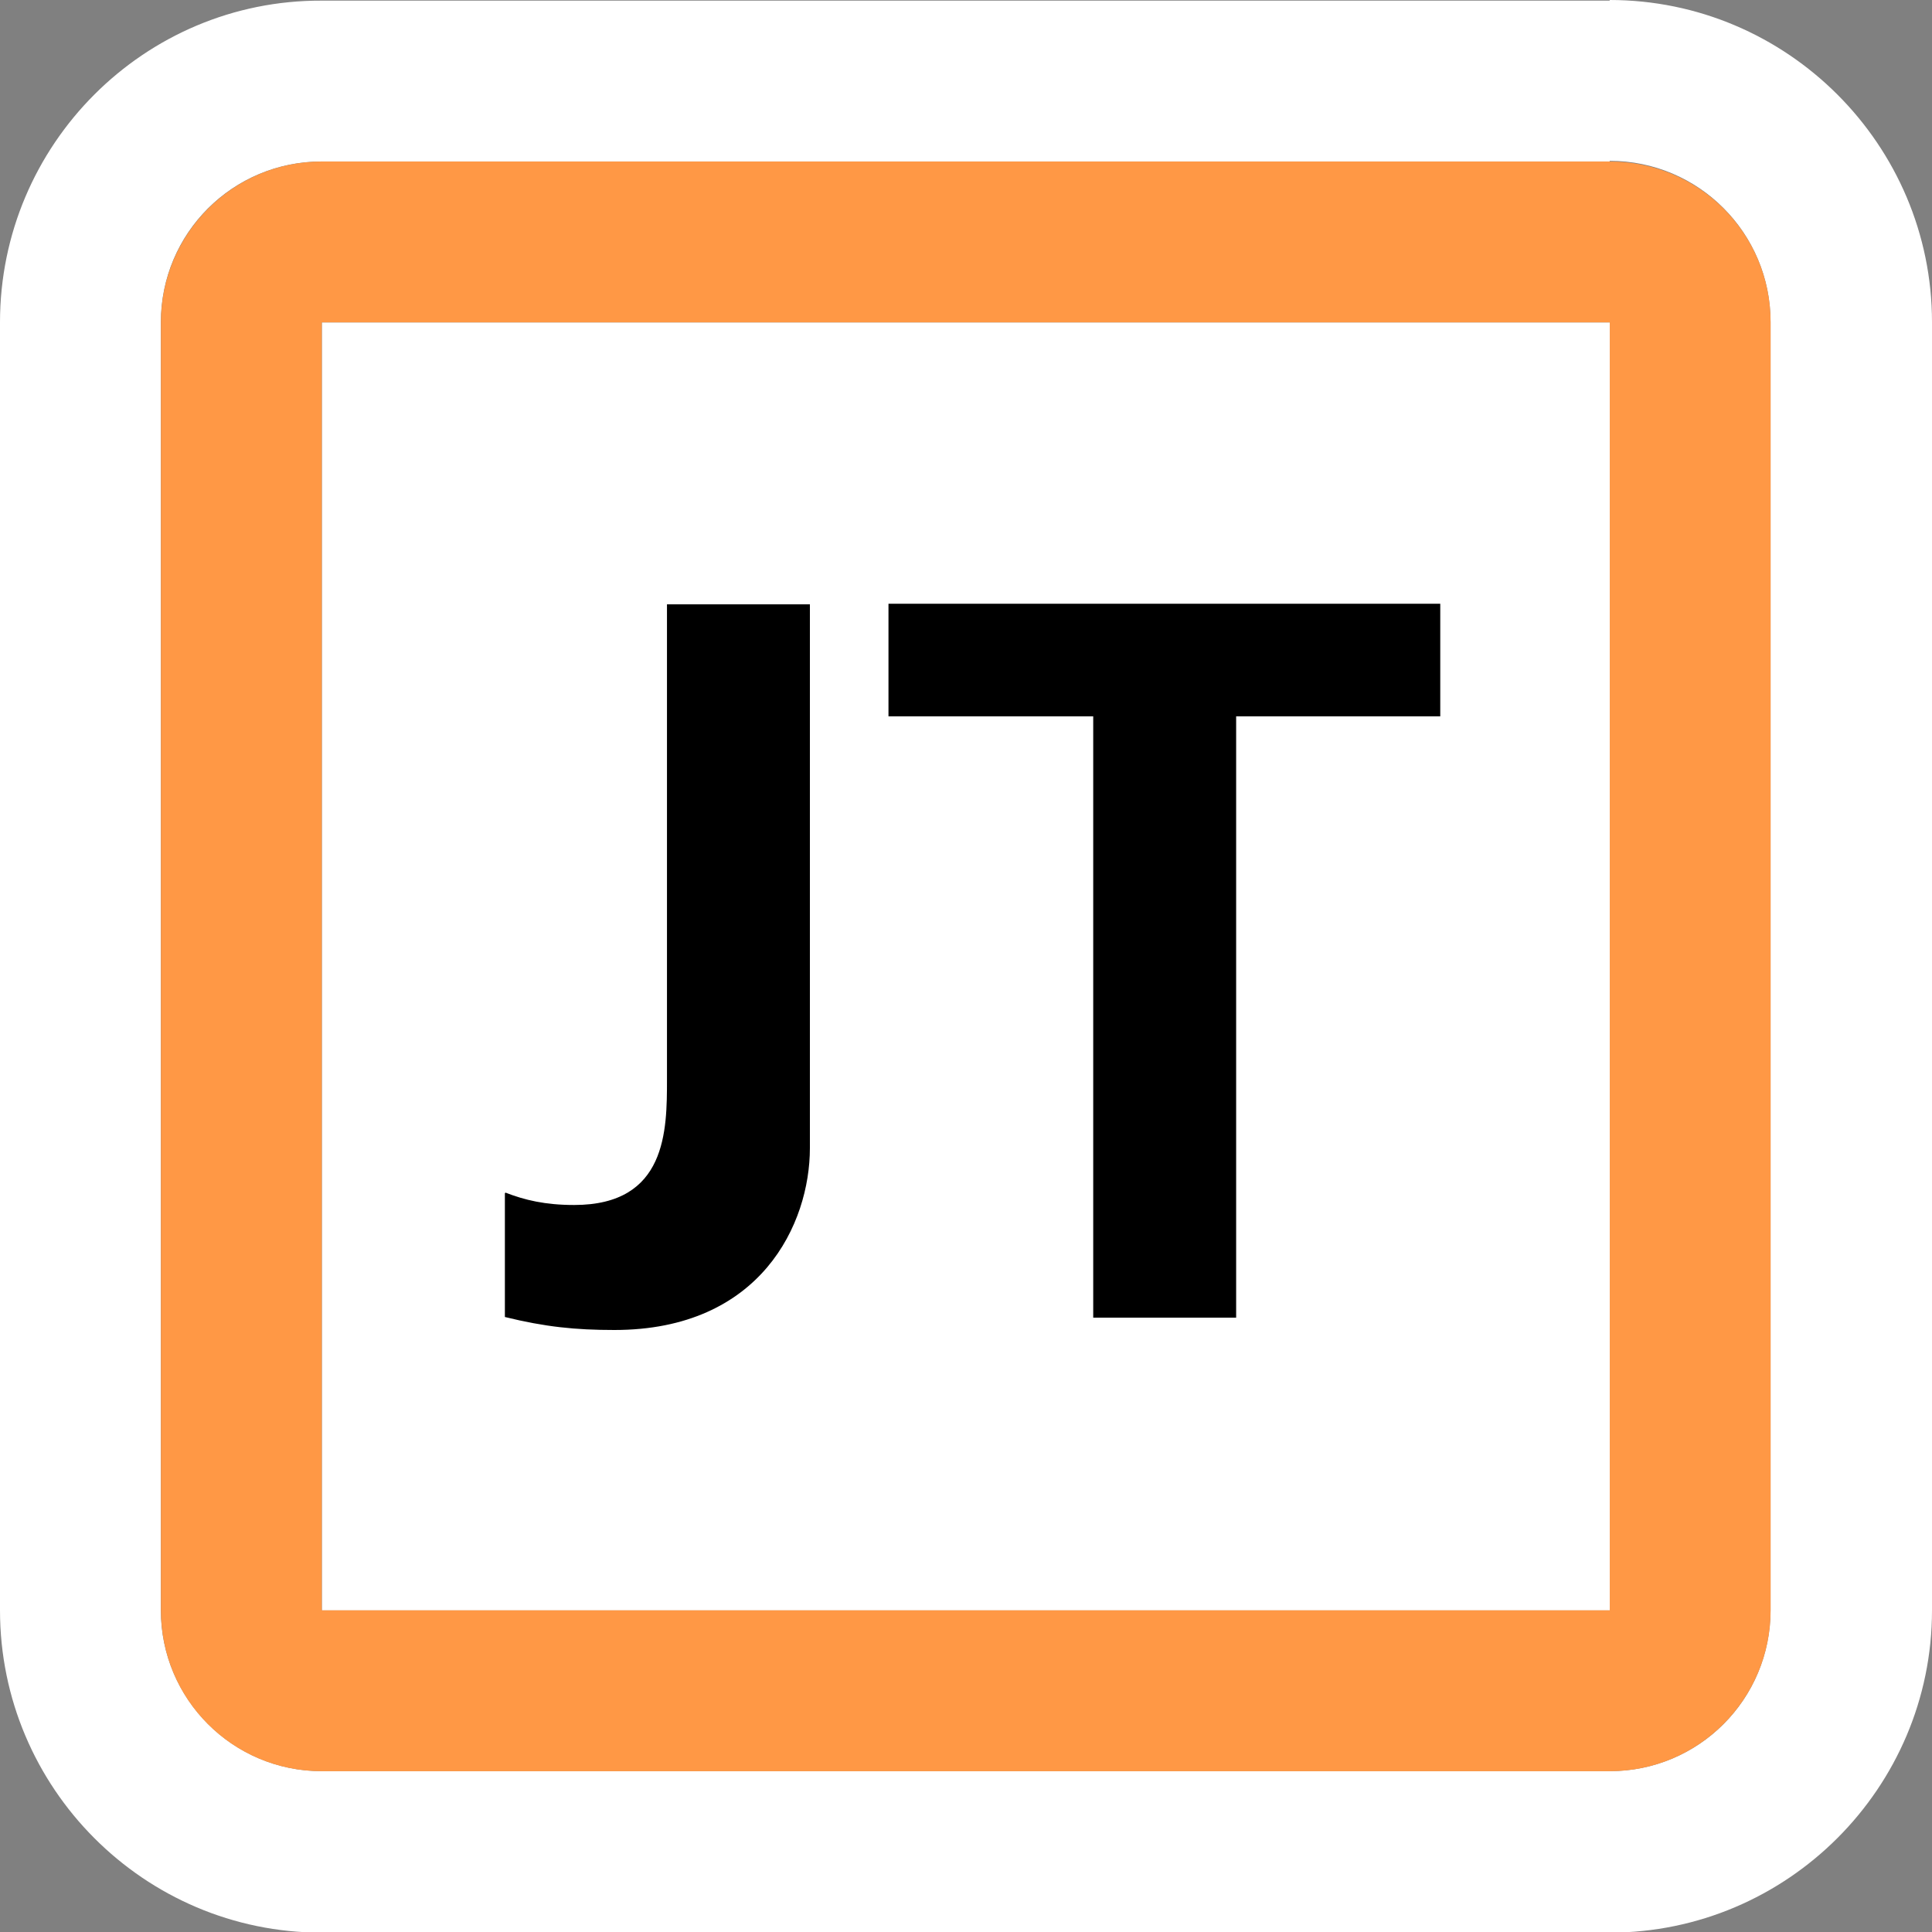
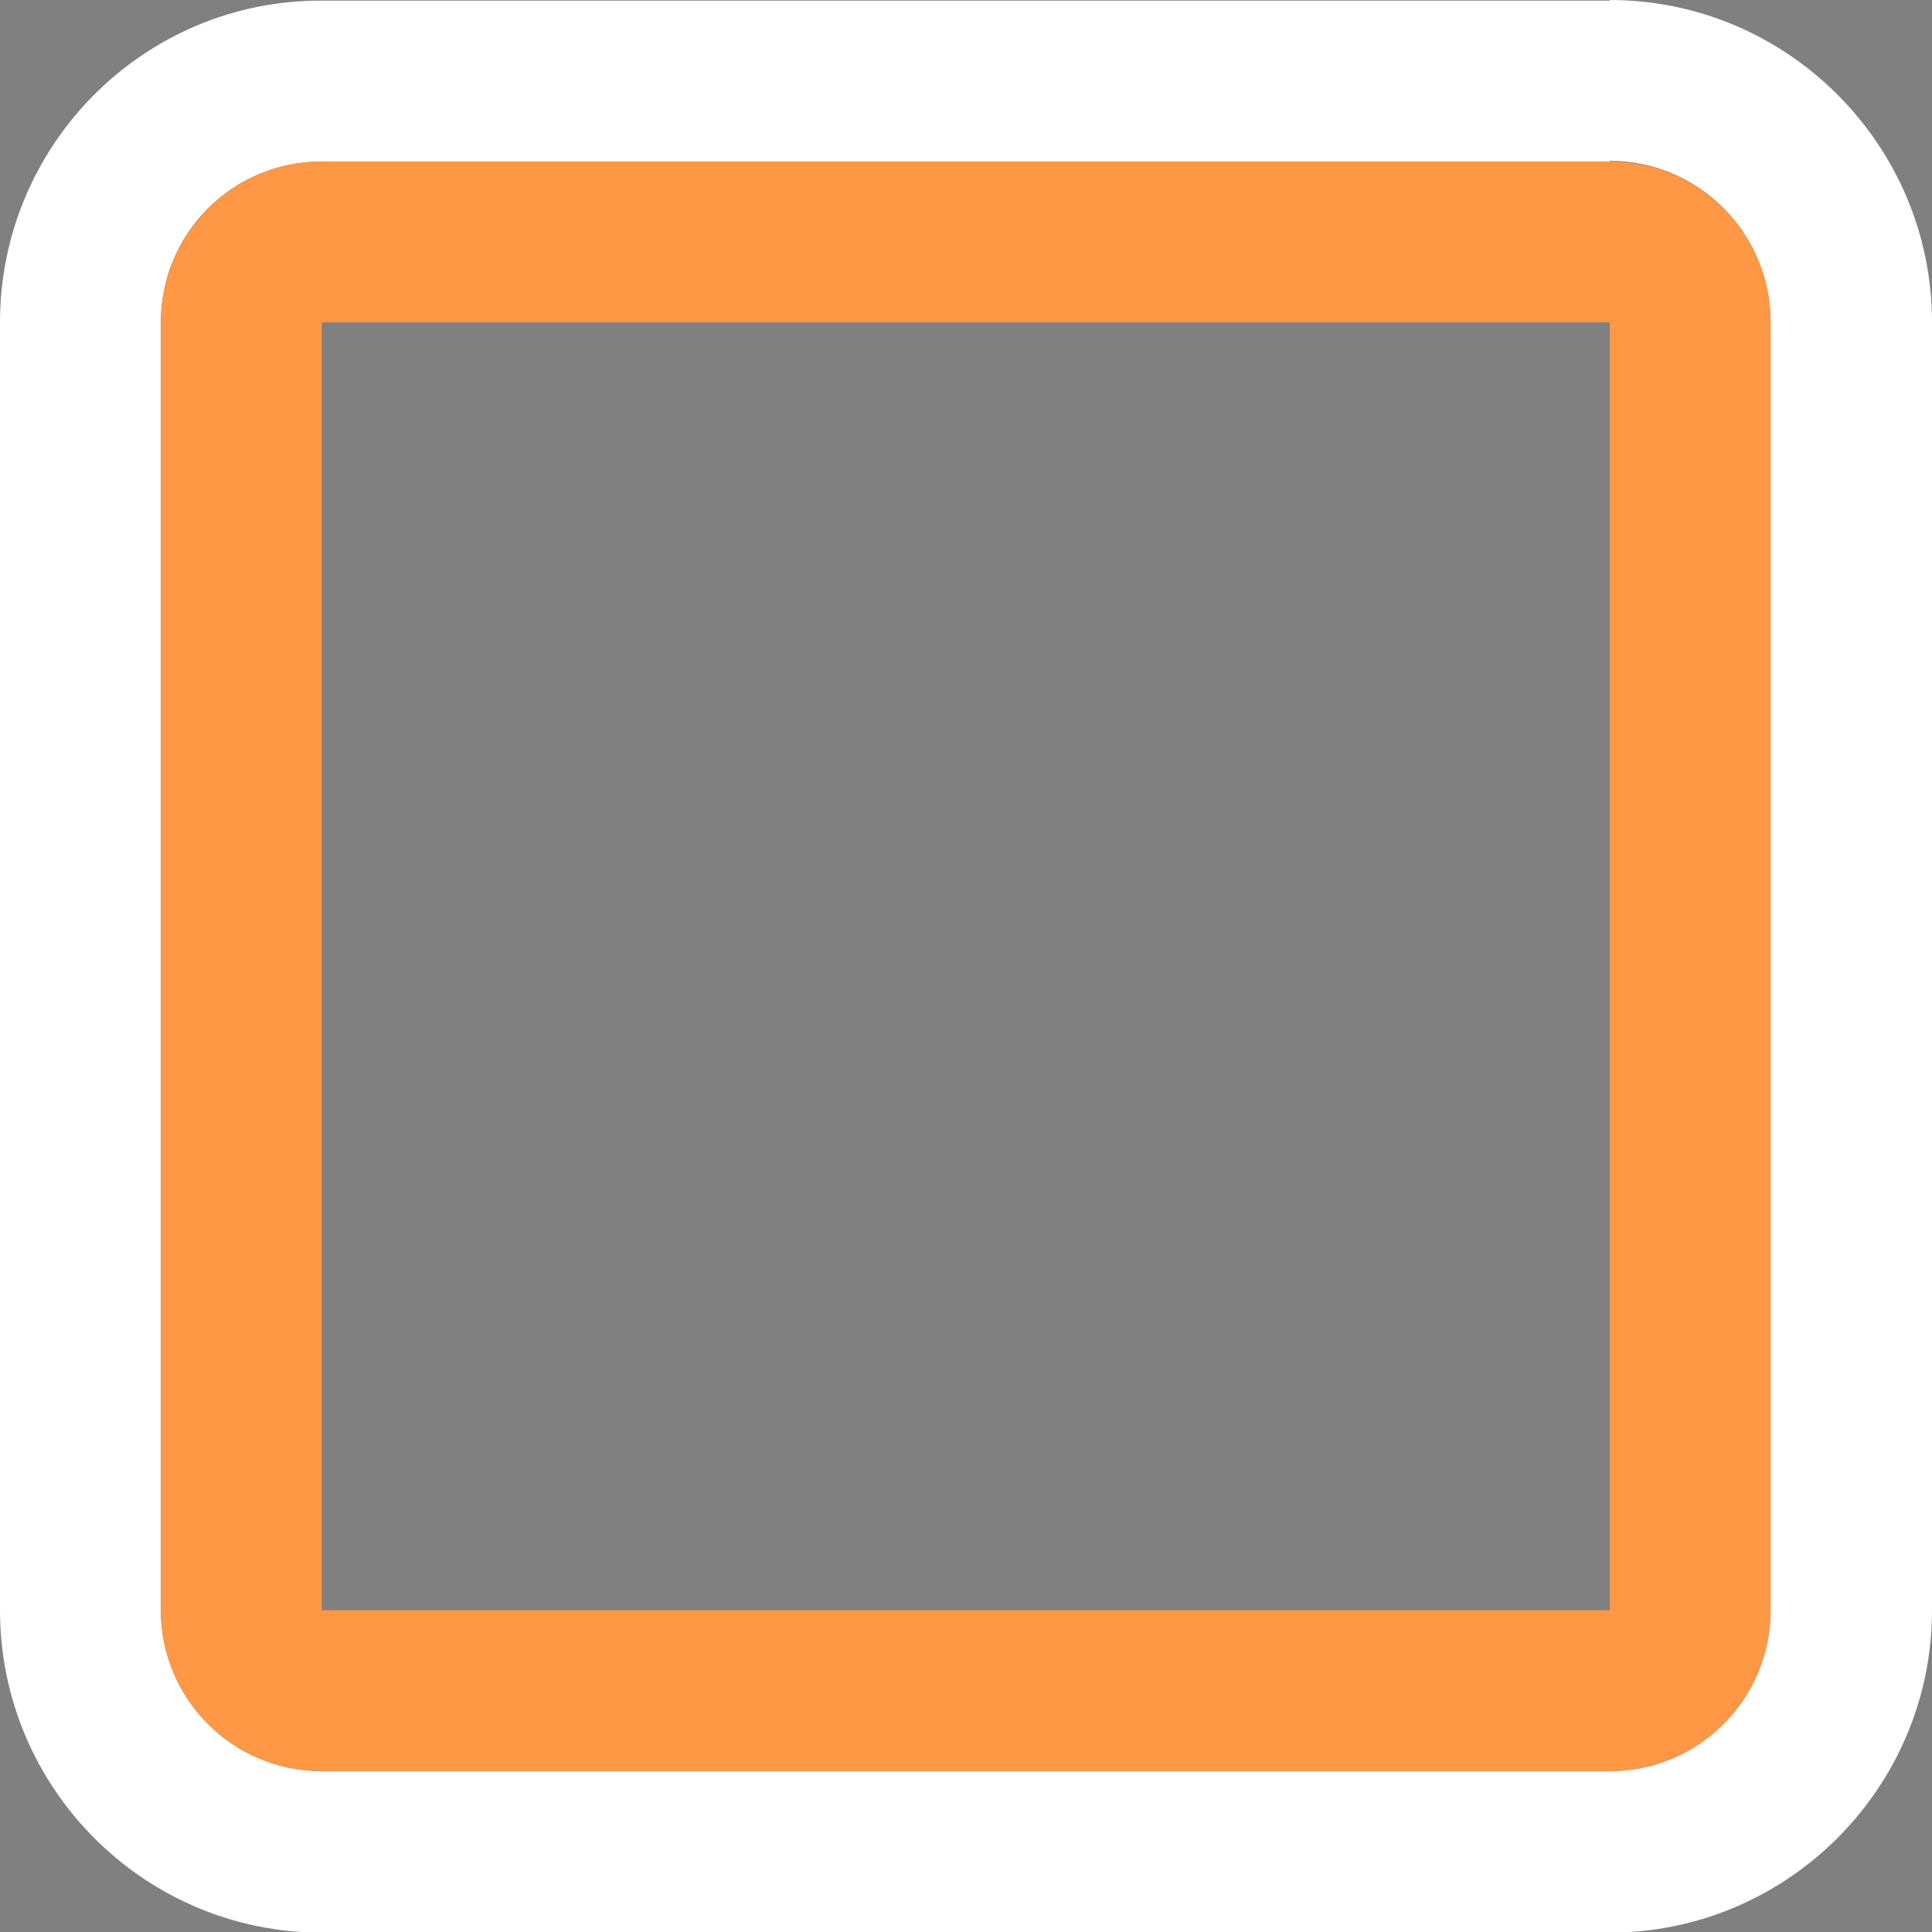
<svg xmlns="http://www.w3.org/2000/svg" width="40" height="40" viewBox="0 0 40 40" fill="none">
  <rect x="0" y="0" width="40" height="40" fill="#808080" stroke="none" />
  <g clip-path="url(#clip0_8084_38980)">
    <path d="M33.327 3.33C35.171 3.33 36.657 4.829 36.657 6.66V33.34C36.657 35.184 35.171 36.67 33.327 36.67H6.66C4.816 36.67 3.33 35.171 3.33 33.34V6.673C3.33 4.829 4.816 3.343 6.66 3.343H33.327V3.33ZM33.327 0.013H6.66C2.984 0 0 2.997 0 6.673V33.34C0 37.016 2.984 40.013 6.66 40.013H33.327C37.003 40.013 40 37.016 40 33.34V6.673C40 2.997 37.003 0 33.327 0V0.013Z" fill="white" />
-     <path d="M33.331 6.676H6.664V33.342H33.331V6.676Z" fill="white" />
    <path d="M33.329 6.674V33.34H6.662V6.674H33.329ZM33.329 3.344H6.662C4.818 3.344 3.332 4.842 3.332 6.674V33.34C3.332 35.185 4.818 36.671 6.662 36.671H33.329C35.173 36.671 36.659 35.172 36.659 33.34V6.674C36.659 4.83 35.173 3.344 33.329 3.344Z" fill="#FF9845" />
-     <path d="M10.466 24.692C10.863 24.846 11.286 24.948 11.888 24.948C13.809 24.948 13.809 23.399 13.809 22.348V12.512H16.768V23.77C16.768 25.333 15.756 27.536 12.72 27.536C11.913 27.536 11.286 27.472 10.453 27.267V24.705L10.466 24.692Z" fill="black" />
-     <path d="M22.634 14.831H18.395V12.5H29.819V14.831H25.593V27.281H22.634V14.831Z" fill="black" />
  </g>
  <defs>
    <clipPath id="clip0_8084_38980">
      <rect width="40" height="40" fill="white" />
    </clipPath>
  </defs>
</svg>